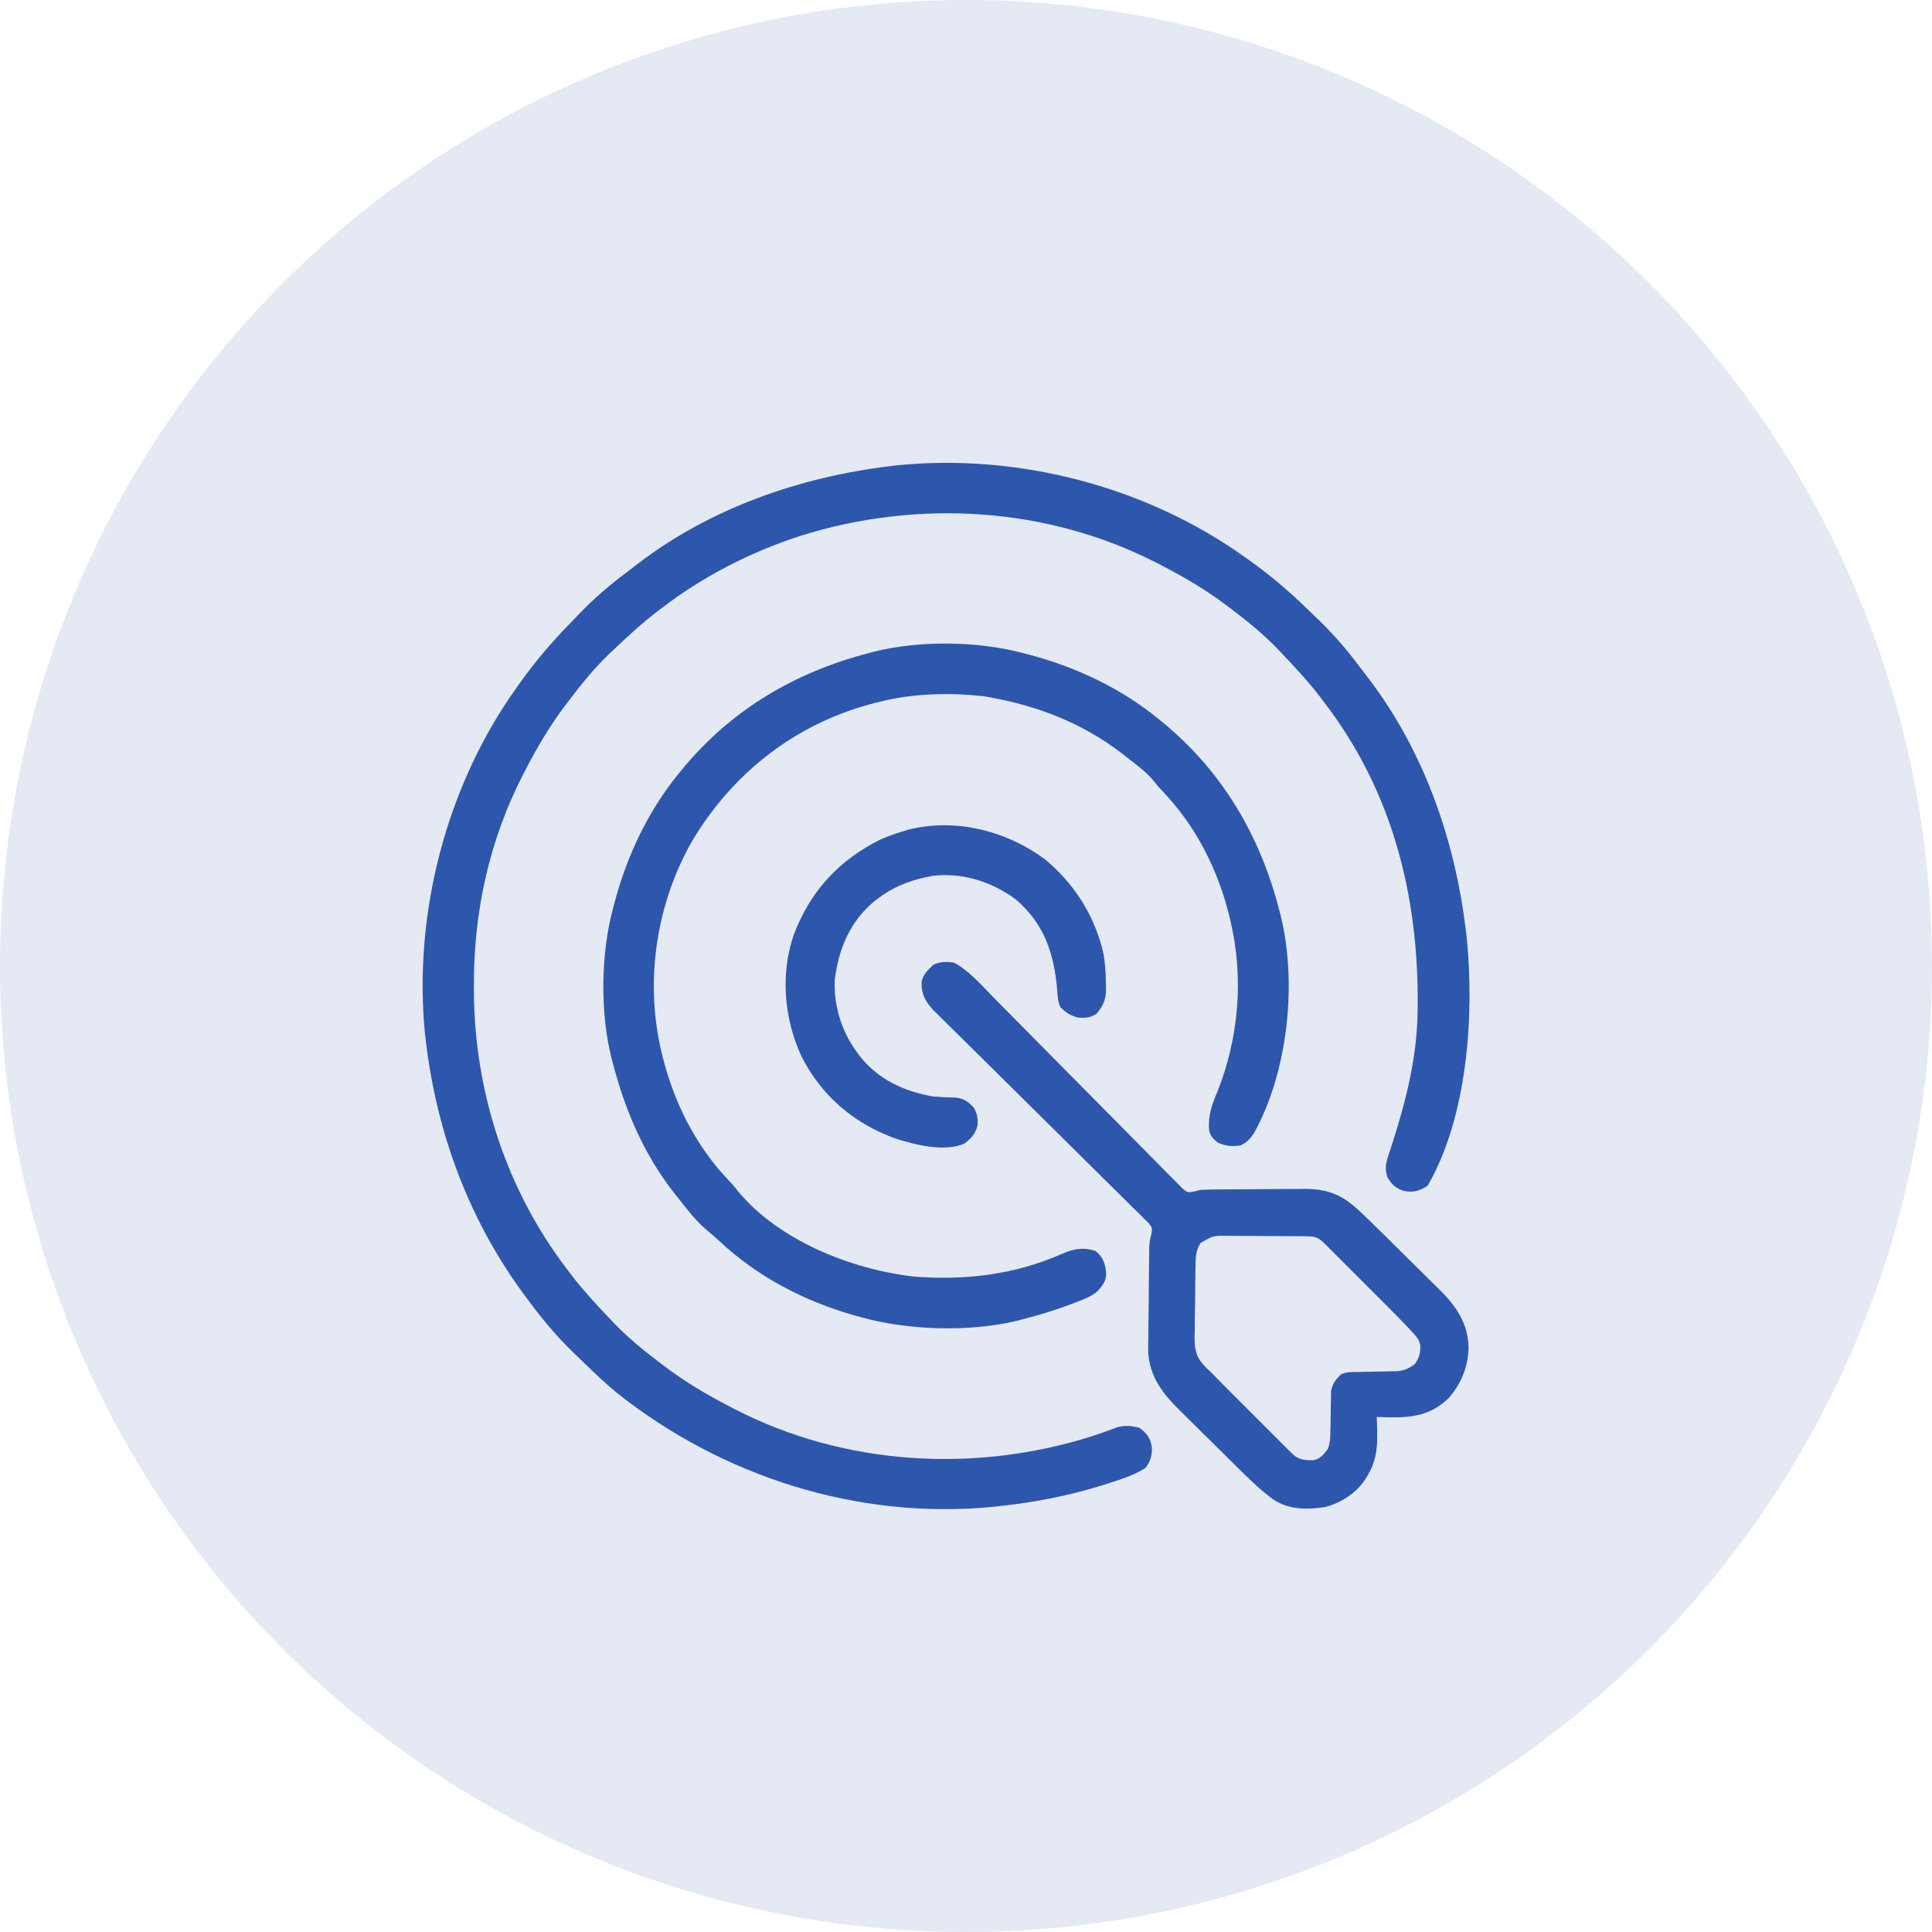
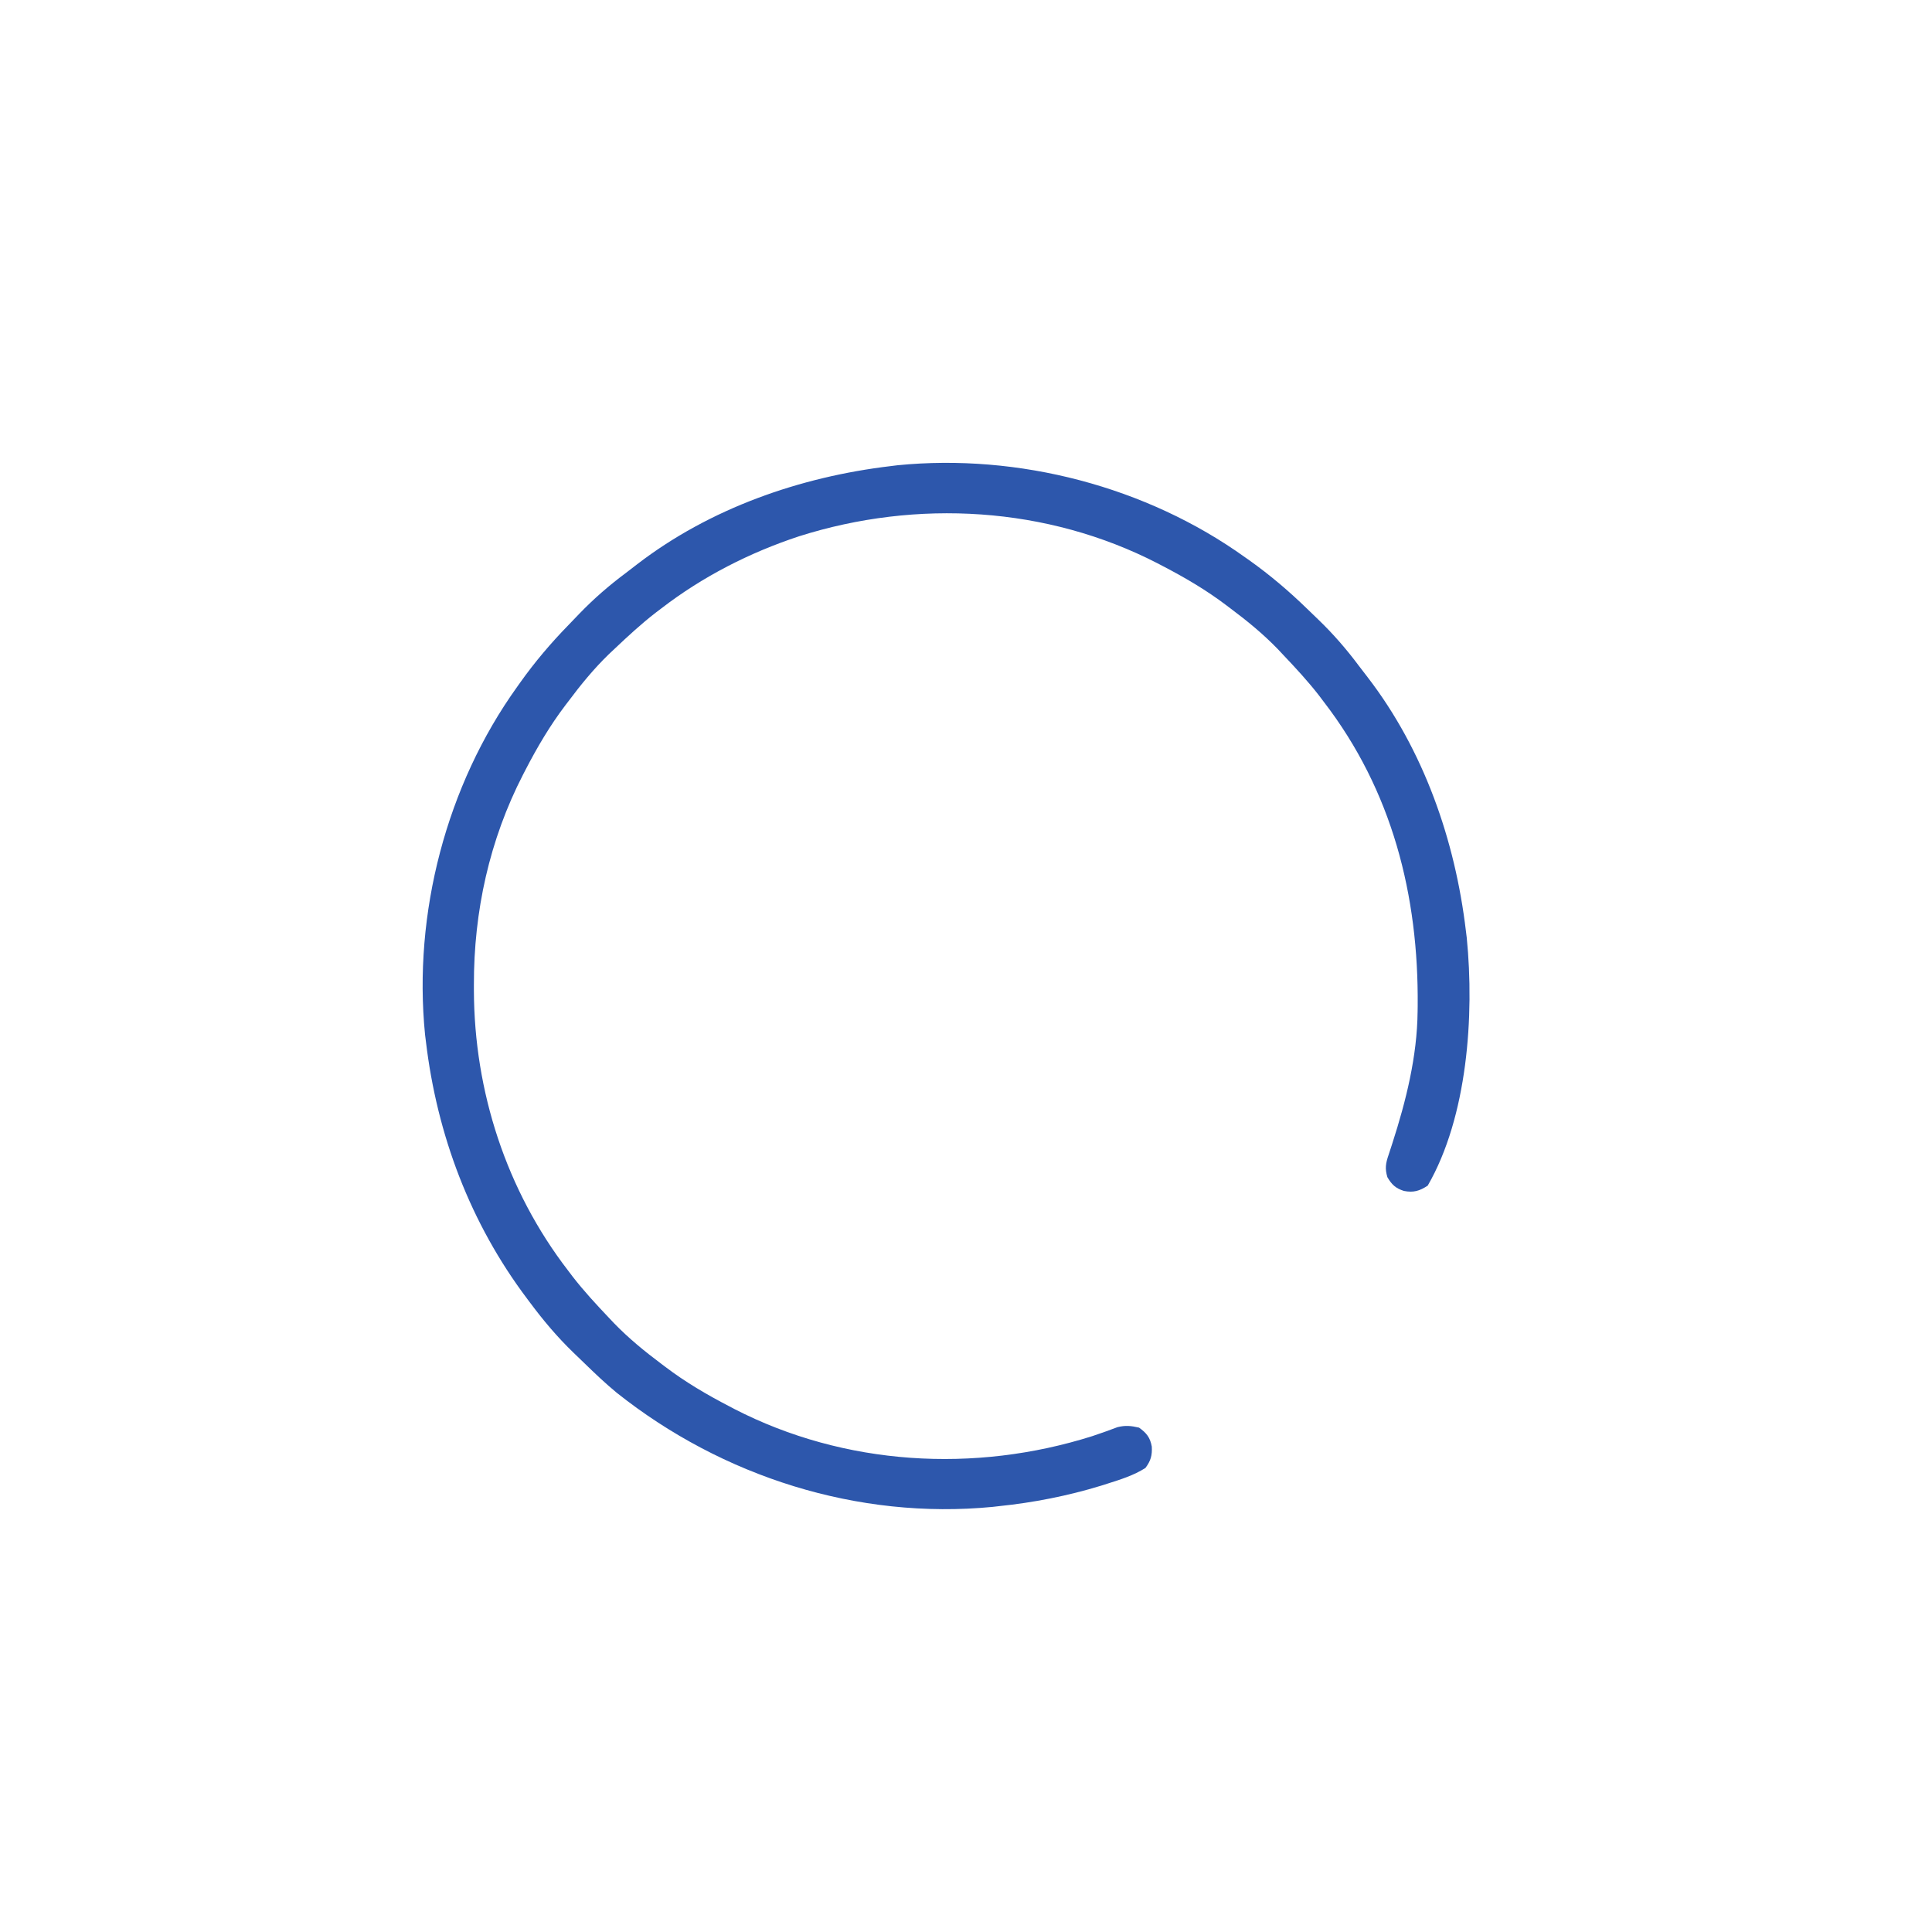
<svg xmlns="http://www.w3.org/2000/svg" width="48" height="48" viewBox="0 0 48 48" fill="none">
-   <circle cx="24" cy="24" r="24" fill="#E4E9F4" />
  <g clip-path="url(#clip0_1543_826)">
    <path d="M30.936 13.848C30.97 13.872 31.004 13.896 31.039 13.92C31.554 14.287 32.024 14.686 32.477 15.127C32.568 15.216 32.66 15.304 32.752 15.392C33.126 15.752 33.456 16.133 33.766 16.549C33.836 16.642 33.907 16.734 33.979 16.826C35.373 18.639 36.152 20.874 36.42 23.129C36.431 23.213 36.431 23.213 36.441 23.298C36.633 25.231 36.46 27.744 35.471 29.457C35.266 29.591 35.119 29.634 34.881 29.589C34.677 29.524 34.578 29.434 34.469 29.246C34.405 29.032 34.427 28.903 34.499 28.692C34.519 28.632 34.538 28.572 34.559 28.509C34.575 28.459 34.575 28.459 34.592 28.407C34.933 27.35 35.209 26.247 35.22 25.13C35.221 25.063 35.221 25.063 35.222 24.994C35.247 22.248 34.59 19.644 32.887 17.434C32.85 17.384 32.813 17.335 32.774 17.284C32.499 16.929 32.194 16.6 31.885 16.274C31.839 16.224 31.793 16.175 31.745 16.125C31.38 15.748 30.987 15.427 30.567 15.113C30.537 15.091 30.508 15.068 30.477 15.045C29.974 14.663 29.441 14.35 28.88 14.059C28.84 14.038 28.8 14.018 28.76 13.996C26.015 12.582 22.782 12.396 19.855 13.323C18.626 13.728 17.46 14.323 16.434 15.113C16.385 15.151 16.335 15.188 16.285 15.226C15.93 15.502 15.6 15.806 15.274 16.115C15.225 16.162 15.176 16.208 15.125 16.255C14.748 16.621 14.428 17.014 14.114 17.434C14.091 17.463 14.069 17.493 14.046 17.523C13.663 18.027 13.35 18.56 13.059 19.121C13.039 19.161 13.018 19.2 12.997 19.241C12.16 20.864 11.77 22.645 11.774 24.464C11.774 24.513 11.774 24.561 11.774 24.611C11.782 27.115 12.579 29.574 14.114 31.567C14.17 31.64 14.17 31.64 14.227 31.716C14.502 32.071 14.807 32.401 15.116 32.727C15.162 32.776 15.208 32.825 15.256 32.875C15.621 33.252 16.015 33.573 16.434 33.887C16.464 33.909 16.493 33.932 16.524 33.955C17.028 34.338 17.561 34.65 18.122 34.941C18.161 34.962 18.201 34.983 18.241 35.004C20.983 36.417 24.215 36.605 27.139 35.68C27.218 35.653 27.296 35.626 27.374 35.599C27.41 35.587 27.446 35.574 27.483 35.561C27.576 35.528 27.669 35.493 27.762 35.458C27.962 35.408 28.1 35.423 28.299 35.469C28.487 35.603 28.575 35.716 28.616 35.94C28.628 36.158 28.591 36.293 28.458 36.471C28.168 36.656 27.834 36.76 27.508 36.863C27.459 36.879 27.409 36.895 27.357 36.911C26.532 37.164 25.677 37.332 24.819 37.42C24.768 37.426 24.716 37.432 24.663 37.438C21.313 37.762 17.946 36.688 15.324 34.604C15.045 34.374 14.783 34.125 14.524 33.873C14.433 33.784 14.341 33.696 14.249 33.608C13.847 33.22 13.498 32.806 13.165 32.358C13.132 32.314 13.132 32.314 13.099 32.27C11.685 30.394 10.857 28.199 10.581 25.871C10.574 25.815 10.567 25.759 10.56 25.702C10.262 22.699 11.088 19.516 12.848 17.065C12.884 17.014 12.884 17.014 12.921 16.962C13.287 16.447 13.687 15.976 14.128 15.524C14.217 15.432 14.305 15.341 14.393 15.248C14.753 14.875 15.133 14.545 15.549 14.235C15.643 14.165 15.735 14.093 15.827 14.021C17.639 12.628 19.875 11.848 22.13 11.58C22.185 11.573 22.241 11.566 22.299 11.559C25.302 11.261 28.484 12.087 30.936 13.848Z" fill="#2D57AC" />
-     <path d="M25.399 16.221C25.462 16.237 25.462 16.237 25.526 16.253C26.713 16.566 27.819 17.078 28.774 17.855C28.804 17.88 28.834 17.904 28.865 17.929C30.357 19.147 31.302 20.747 31.78 22.602C31.79 22.637 31.799 22.673 31.809 22.71C32.237 24.405 32.003 26.62 31.156 28.152C31.062 28.294 30.984 28.377 30.831 28.455C30.617 28.492 30.456 28.476 30.258 28.389C30.133 28.287 30.086 28.24 30.04 28.086C30.012 27.724 30.098 27.474 30.238 27.143C30.78 25.795 30.907 24.284 30.567 22.865C30.558 22.828 30.55 22.791 30.541 22.753C30.254 21.596 29.707 20.514 28.877 19.651C28.774 19.543 28.774 19.543 28.672 19.412C28.476 19.173 28.226 18.994 27.983 18.805C27.915 18.751 27.915 18.751 27.846 18.697C26.878 17.965 25.798 17.543 24.608 17.328C24.553 17.318 24.498 17.308 24.441 17.297C23.589 17.205 22.698 17.225 21.866 17.433C21.83 17.442 21.794 17.451 21.758 17.46C19.822 17.944 18.239 19.163 17.215 20.863C16.305 22.435 16.012 24.366 16.434 26.135C16.448 26.19 16.448 26.19 16.461 26.246C16.748 27.404 17.295 28.486 18.125 29.349C18.227 29.457 18.227 29.457 18.329 29.588C19.345 30.821 21.145 31.534 22.696 31.715C23.961 31.818 25.214 31.67 26.378 31.154C26.672 31.026 26.894 30.982 27.209 31.075C27.405 31.228 27.451 31.372 27.482 31.616C27.492 31.811 27.403 31.928 27.275 32.072C27.13 32.203 26.965 32.266 26.784 32.334C26.744 32.35 26.705 32.365 26.665 32.381C26.25 32.539 25.83 32.672 25.399 32.779C25.3 32.805 25.3 32.805 25.199 32.831C24.012 33.096 22.56 33.048 21.392 32.727C21.316 32.706 21.316 32.706 21.239 32.684C19.976 32.324 18.832 31.731 17.87 30.832C17.763 30.732 17.652 30.638 17.539 30.545C17.277 30.316 17.069 30.047 16.856 29.773C16.817 29.724 16.778 29.675 16.738 29.625C15.991 28.669 15.523 27.566 15.222 26.398C15.212 26.363 15.203 26.327 15.193 26.29C14.91 25.172 14.926 23.714 15.222 22.602C15.238 22.539 15.238 22.539 15.254 22.475C15.567 21.288 16.079 20.182 16.856 19.227C16.881 19.197 16.905 19.167 16.93 19.136C18.148 17.644 19.748 16.698 21.602 16.221C21.638 16.211 21.674 16.202 21.711 16.192C22.829 15.909 24.287 15.925 25.399 16.221Z" fill="#2D57AC" />
-     <path d="M23.711 23.92C24.082 24.124 24.377 24.468 24.669 24.767C24.722 24.82 24.774 24.873 24.827 24.926C24.939 25.04 25.052 25.154 25.164 25.267C25.341 25.448 25.519 25.627 25.697 25.806C26.203 26.317 26.709 26.827 27.213 27.338C27.492 27.622 27.771 27.904 28.052 28.186C28.2 28.335 28.348 28.484 28.495 28.634C28.633 28.775 28.772 28.915 28.911 29.055C28.962 29.106 29.013 29.158 29.063 29.21C29.132 29.28 29.202 29.35 29.272 29.419C29.311 29.459 29.35 29.498 29.39 29.539C29.511 29.632 29.511 29.632 29.675 29.602C29.751 29.582 29.751 29.582 29.828 29.562C29.933 29.557 30.037 29.554 30.142 29.553C30.203 29.552 30.264 29.552 30.326 29.551C30.391 29.551 30.456 29.55 30.523 29.55C30.624 29.549 30.624 29.549 30.727 29.549C30.87 29.548 31.013 29.547 31.155 29.547C31.337 29.546 31.518 29.544 31.7 29.542C31.874 29.541 32.049 29.541 32.224 29.54C32.288 29.539 32.353 29.538 32.419 29.537C33.042 29.539 33.394 29.715 33.836 30.143C33.877 30.182 33.918 30.221 33.96 30.261C34.258 30.549 34.551 30.841 34.845 31.133C34.952 31.24 35.06 31.346 35.168 31.452C35.3 31.581 35.431 31.712 35.562 31.842C35.636 31.915 35.709 31.987 35.783 32.059C36.189 32.466 36.472 32.885 36.486 33.475C36.478 33.953 36.306 34.367 35.998 34.73C35.552 35.162 35.096 35.222 34.5 35.213C34.401 35.211 34.303 35.208 34.205 35.205C34.208 35.264 34.21 35.322 34.212 35.383C34.226 35.837 34.23 36.225 33.994 36.629C33.972 36.667 33.951 36.704 33.928 36.743C33.694 37.097 33.342 37.323 32.936 37.44C32.493 37.51 32.03 37.514 31.64 37.258C31.314 37.019 31.03 36.743 30.744 36.459C30.705 36.42 30.705 36.42 30.665 36.381C30.528 36.245 30.391 36.109 30.254 35.972C30.114 35.833 29.973 35.695 29.832 35.557C29.722 35.449 29.613 35.34 29.504 35.232C29.453 35.18 29.401 35.129 29.349 35.079C28.907 34.648 28.562 34.224 28.526 33.587C28.525 33.461 28.527 33.334 28.53 33.208C28.53 33.107 28.53 33.107 28.531 33.004C28.532 32.827 28.534 32.649 28.538 32.472C28.54 32.328 28.541 32.183 28.542 32.038C28.544 31.739 28.546 31.439 28.551 31.14C28.553 31.061 28.553 31.061 28.554 30.98C28.562 30.828 28.562 30.828 28.602 30.676C28.632 30.51 28.632 30.51 28.536 30.387C28.495 30.347 28.454 30.307 28.412 30.265C28.366 30.219 28.32 30.172 28.272 30.124C28.22 30.073 28.168 30.022 28.115 29.972C28.061 29.918 28.007 29.863 27.953 29.809C27.805 29.662 27.656 29.516 27.508 29.37C27.352 29.217 27.198 29.064 27.043 28.91C26.75 28.618 26.456 28.328 26.162 28.038C25.635 27.518 25.11 26.997 24.585 26.476C24.401 26.293 24.216 26.111 24.031 25.929C23.916 25.815 23.801 25.701 23.686 25.588C23.633 25.535 23.579 25.483 23.526 25.43C23.453 25.358 23.38 25.286 23.308 25.214C23.267 25.174 23.226 25.134 23.184 25.093C22.987 24.873 22.887 24.698 22.897 24.395C22.938 24.204 23.046 24.107 23.183 23.973C23.357 23.886 23.524 23.886 23.711 23.92ZM29.828 30.881C29.732 31.04 29.709 31.162 29.705 31.346C29.704 31.397 29.702 31.447 29.701 31.499C29.701 31.553 29.7 31.607 29.699 31.663C29.699 31.719 29.698 31.775 29.697 31.833C29.696 31.951 29.695 32.07 29.694 32.188C29.693 32.369 29.689 32.55 29.685 32.73C29.684 32.846 29.683 32.961 29.683 33.077C29.681 33.13 29.68 33.184 29.678 33.239C29.68 33.578 29.739 33.755 29.98 33.994C30.017 34.028 30.054 34.062 30.092 34.098C30.17 34.178 30.248 34.258 30.326 34.338C30.412 34.425 30.499 34.512 30.585 34.598C30.632 34.645 30.678 34.691 30.725 34.738C30.822 34.835 30.918 34.931 31.015 35.028C31.114 35.127 31.213 35.226 31.312 35.325C31.456 35.469 31.599 35.612 31.742 35.755C31.809 35.822 31.809 35.822 31.877 35.89C31.939 35.952 31.939 35.952 32.001 36.014C32.038 36.05 32.074 36.086 32.111 36.123C32.269 36.27 32.406 36.28 32.621 36.279C32.803 36.247 32.884 36.138 32.992 35.996C33.049 35.826 33.052 35.699 33.054 35.52C33.055 35.458 33.057 35.395 33.058 35.331C33.06 35.199 33.062 35.067 33.063 34.936C33.064 34.873 33.066 34.81 33.067 34.746C33.068 34.688 33.069 34.631 33.07 34.572C33.104 34.379 33.174 34.29 33.309 34.15C33.454 34.078 33.575 34.089 33.738 34.087C33.803 34.085 33.868 34.084 33.935 34.082C34.073 34.079 34.21 34.077 34.348 34.075C34.413 34.073 34.478 34.072 34.545 34.07C34.605 34.069 34.665 34.068 34.727 34.067C34.909 34.042 35.008 33.996 35.154 33.887C35.264 33.721 35.292 33.618 35.286 33.42C35.254 33.28 35.201 33.218 35.104 33.113C35.071 33.076 35.037 33.039 35.002 33.002C34.803 32.793 34.601 32.588 34.397 32.384C34.351 32.338 34.305 32.292 34.257 32.244C34.161 32.148 34.064 32.051 33.967 31.955C33.868 31.856 33.769 31.757 33.67 31.657C33.527 31.514 33.383 31.37 33.24 31.227C33.196 31.183 33.151 31.138 33.105 31.092C33.064 31.051 33.023 31.01 32.981 30.968C32.945 30.932 32.909 30.896 32.871 30.859C32.724 30.722 32.627 30.716 32.431 30.714C32.38 30.714 32.329 30.713 32.277 30.713C32.221 30.712 32.166 30.712 32.109 30.712C32.053 30.712 31.996 30.711 31.938 30.711C31.818 30.71 31.698 30.71 31.578 30.71C31.395 30.709 31.212 30.708 31.028 30.706C30.912 30.706 30.796 30.706 30.679 30.705C30.597 30.704 30.597 30.704 30.513 30.703C30.142 30.699 30.142 30.699 29.828 30.881Z" fill="#2D57AC" />
-     <path d="M26.003 21.382C26.651 21.942 27.11 22.619 27.351 23.445C27.362 23.485 27.374 23.526 27.386 23.567C27.457 23.853 27.47 24.14 27.476 24.434C27.477 24.472 27.479 24.51 27.48 24.549C27.481 24.823 27.418 24.976 27.245 25.186C27.082 25.287 26.99 25.291 26.797 25.284C26.596 25.234 26.496 25.171 26.349 25.027C26.277 24.885 26.278 24.745 26.265 24.588C26.187 23.685 25.941 22.942 25.227 22.338C24.634 21.903 23.919 21.678 23.184 21.758C22.695 21.848 22.268 21.988 21.866 22.285C21.826 22.315 21.785 22.345 21.743 22.375C21.127 22.873 20.833 23.573 20.739 24.346C20.712 24.984 20.907 25.623 21.286 26.135C21.316 26.175 21.346 26.216 21.376 26.258C21.839 26.83 22.47 27.118 23.184 27.242C23.378 27.258 23.569 27.268 23.763 27.27C23.959 27.301 24.045 27.369 24.186 27.506C24.283 27.669 24.292 27.763 24.289 27.954C24.23 28.174 24.148 28.259 23.976 28.402C23.507 28.637 22.711 28.44 22.236 28.283C21.207 27.906 20.401 27.22 19.908 26.235C19.48 25.303 19.385 24.21 19.718 23.232C20.123 22.152 20.835 21.375 21.866 20.861C22.057 20.777 22.246 20.709 22.446 20.65C22.485 20.639 22.523 20.627 22.562 20.614C23.75 20.312 25.043 20.649 26.003 21.382Z" fill="#2D57AC" />
  </g>
  <defs>
    <clipPath id="clip0_1543_826">
      <rect width="27" height="27" fill="white" transform="translate(10 11)" />
    </clipPath>
  </defs>
</svg>